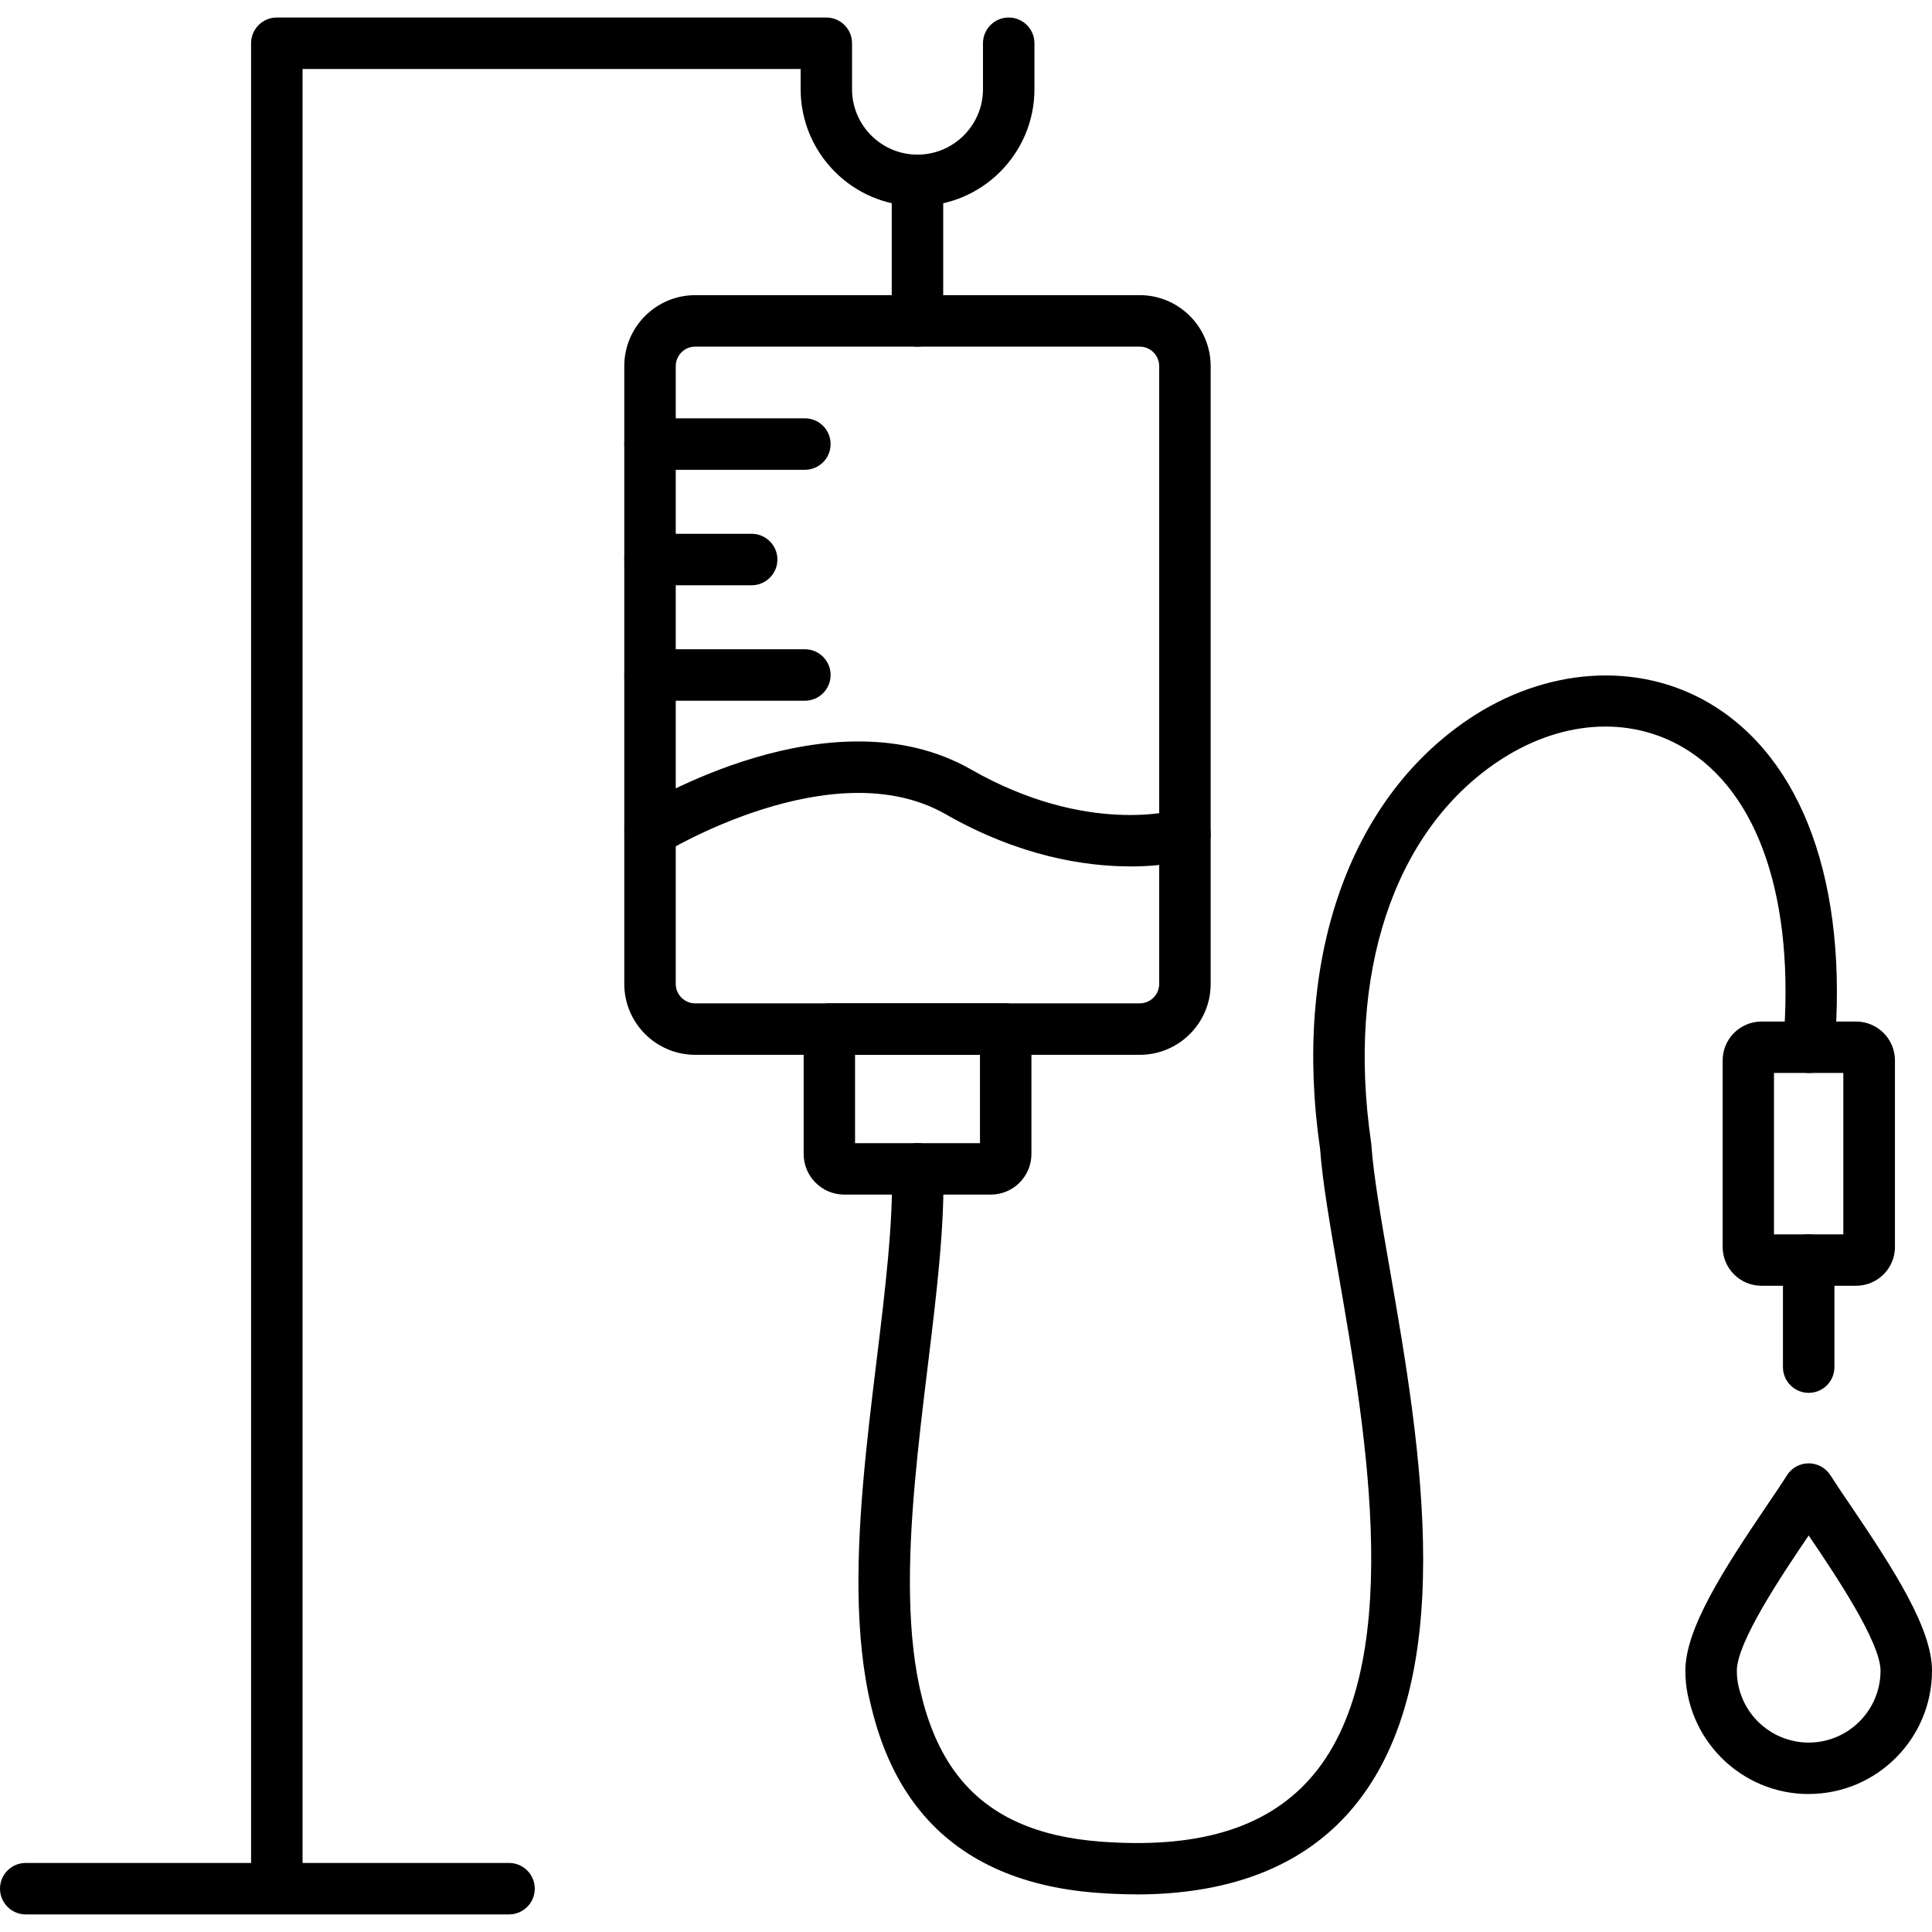
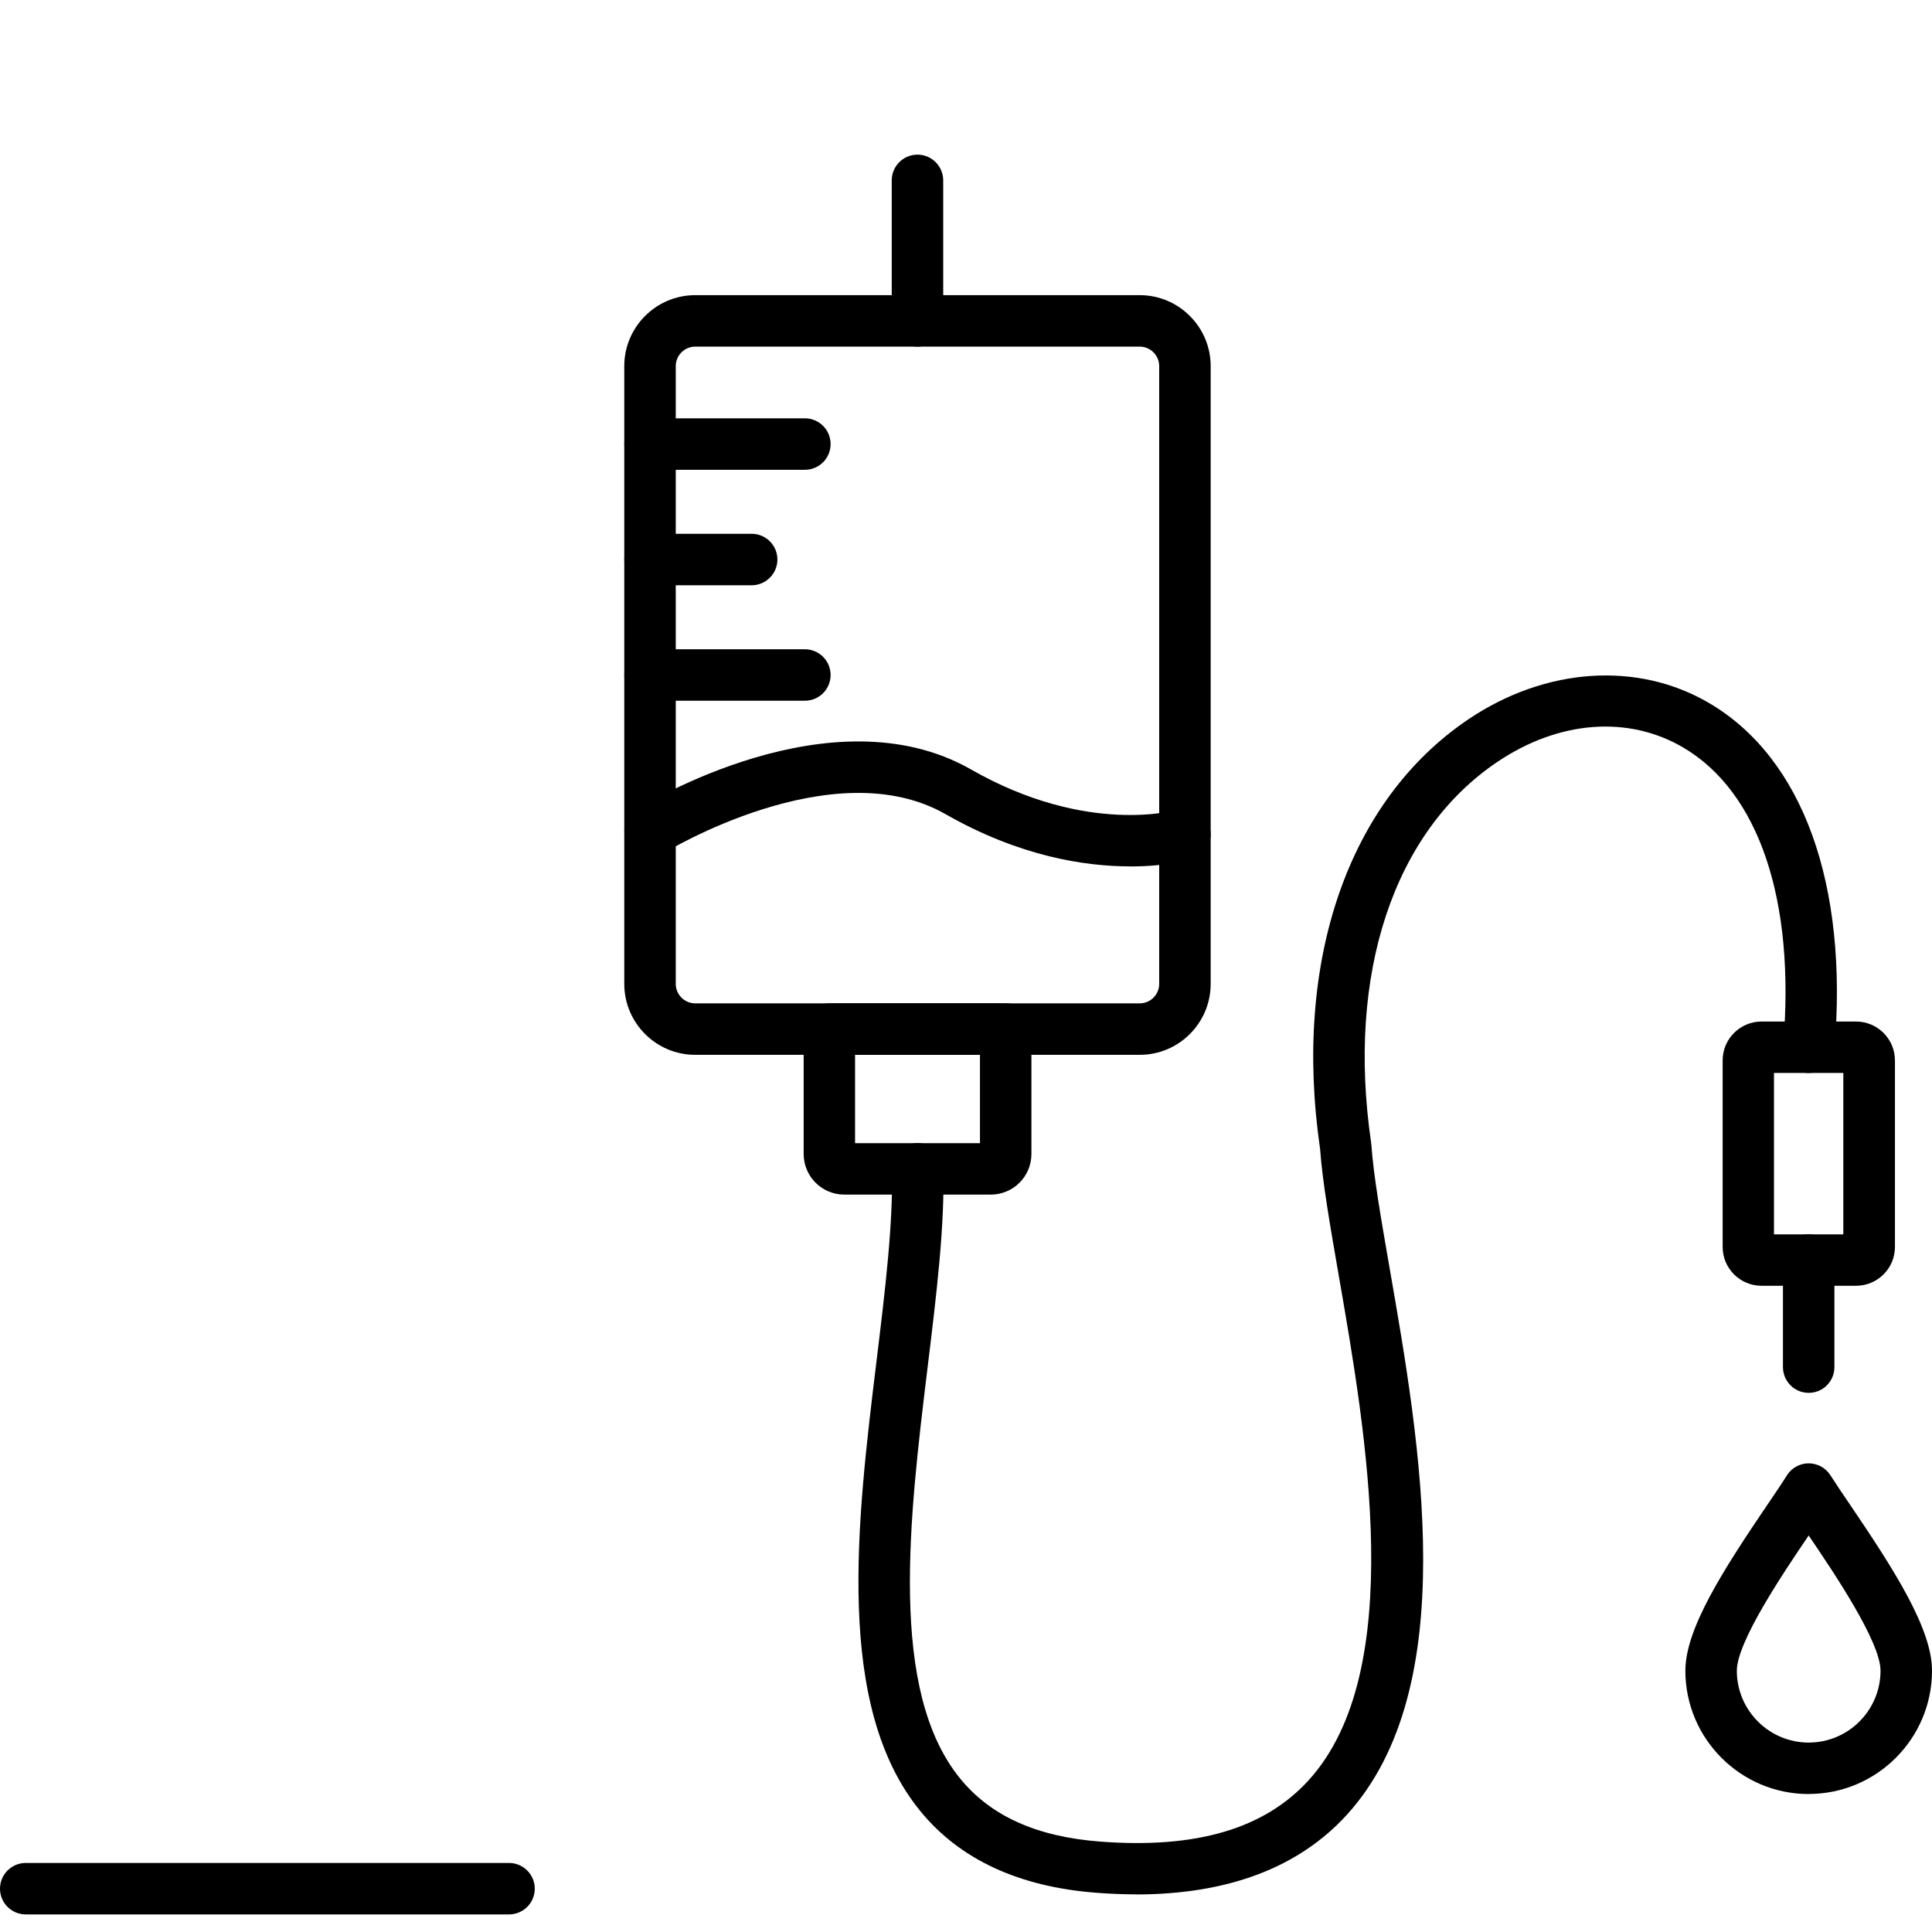
<svg xmlns="http://www.w3.org/2000/svg" width="512pt" height="512pt" version="1.1" viewBox="0 0 512 512">
  <path d="m300.98 502.02c-3.379 0-6.879-0.141-10.48-0.422-20.422-1.559-36.082-8.801-46.539-21.559-22.82-27.801-16.898-76.496-11.66-119.46 2.281-18.719 4.422-36.422 4.059-50.641-0.102-3.762 2.859-6.879 6.621-7 3.84-0.078 6.898 2.859 7 6.641 0.422 15.238-1.801 33.418-4.141 52.66-4.898 40.238-10.441 85.863 8.68 109.18 8.121 9.898 20.238 15.34 37.039 16.621 25.52 1.941 43.578-3.398 55.301-16.32 26.16-28.82 15.199-91.801 7.961-133.48-2.32-13.359-4.34-24.898-4.981-33.738-7.262-49.859 7.461-92.441 39.359-113.92 20.422-13.738 44.859-15.379 63.781-4.238 24.801 14.582 36.879 48.02 33.16 91.762-0.32 3.762-3.578 6.519-7.359 6.219-3.762-0.32-6.539-3.621-6.219-7.359 3.262-38.301-6.398-67.043-26.48-78.859-14.582-8.582-33-7.16-49.262 3.801-27.5 18.52-40 56.219-33.461 100.88 0.02 0.18 0.039 0.34 0.059 0.52 0.578 8.199 2.539 19.52 4.82 32.621 8.18 46.941 19.359 111.24-11.281 144.98-12.781 14.039-31.559 21.141-55.961 21.141z" fill-rule="evenodd" />
  <path d="m491.84 340.74h-25.039c-5.68 0-10.281-4.621-10.281-10.281v-49.441c0-5.68 4.621-10.301 10.301-10.301h25.059c5.68 0 10.301 4.621 10.301 10.301v49.441c0 5.68-4.621 10.281-10.301 10.281zm-21.719-13.621h18.379v-42.781h-18.379z" fill-rule="evenodd" />
  <path d="m479.32 369.12c-3.762 0-6.82-3.059-6.82-6.82v-28.379c0-3.762 3.059-6.82 6.82-6.82 3.762 0 6.82 3.059 6.82 6.82v28.379c0 3.762-3.039 6.82-6.82 6.82z" fill-rule="evenodd" />
  <path d="m479.32 475.44c-18.02 0-32.68-14.66-32.68-32.68 0-11.039 9.84-26.441 21.719-43.961 2.039-3 3.84-5.66 5.199-7.82 1.238-1.98 3.422-3.18 5.762-3.18 2.34 0 4.5 1.199 5.762 3.16 1.359 2.141 3.16 4.82 5.199 7.801 11.879 17.52 21.719 32.922 21.719 43.98 0 18.02-14.66 32.68-32.66 32.68zm0-68.52c-6.84 10.082-19.039 28.199-19.039 35.84 0 10.5 8.539 19.039 19.039 19.039s19.039-8.539 19.039-19.039c0-7.641-12.199-25.758-19.039-35.84z" fill-rule="evenodd" />
  <path d="m302.04 279.54h-117.8c-10.359 0-18.801-8.418-18.801-18.801v-163.72c0-10.359 8.441-18.801 18.801-18.801h117.8c10.359 0 18.801 8.441 18.801 18.801v163.72c0 10.359-8.418 18.801-18.801 18.801zm-117.8-187.68c-2.84 0-5.16 2.32-5.16 5.16v163.72c0 2.84 2.32 5.16 5.16 5.16h117.8c2.84 0 5.16-2.32 5.16-5.16v-163.72c0-2.84-2.32-5.16-5.16-5.16z" fill-rule="evenodd" />
  <path d="m262.56 316.58h-38.82c-5.941 0-10.762-4.82-10.762-10.762v-33.102c0-3.762 3.059-6.82 6.82-6.82h46.719c3.762 0 6.82 3.059 6.82 6.82v33.102c0 5.941-4.82 10.762-10.762 10.762zm-35.961-13.621h33.102v-23.418h-33.102z" fill-rule="evenodd" />
  <path d="m213.3 124.5h-41.039c-3.762 0-6.82-3.059-6.82-6.82s3.059-6.82 6.82-6.82h41.039c3.762 0 6.82 3.059 6.82 6.82s-3.039 6.82-6.82 6.82z" fill-rule="evenodd" />
  <path d="m199.2 155.1h-26.941c-3.762 0-6.82-3.059-6.82-6.82s3.059-6.82 6.82-6.82h26.941c3.762 0 6.82 3.059 6.82 6.82s-3.059 6.82-6.82 6.82z" fill-rule="evenodd" />
  <path d="m213.3 185.7h-41.039c-3.762 0-6.82-3.059-6.82-6.82 0-3.762 3.059-6.82 6.82-6.82h41.039c3.762 0 6.82 3.059 6.82 6.82 0 3.762-3.039 6.82-6.82 6.82z" fill-rule="evenodd" />
  <path d="m299.48 229.6c-11.898 0-29.262-2.621-48.898-13.84-29.859-17.059-74.281 10.082-74.723 10.34-3.199 1.98-7.398 1-9.379-2.199-1.98-3.199-1.02-7.379 2.18-9.379 2.102-1.301 51.758-31.699 88.68-10.602 30.898 17.66 54.441 10.738 54.68 10.68 3.559-1.102 7.398 0.922 8.52 4.519 1.102 3.602-0.922 7.418-4.5 8.52-0.539 0.16-6.66 1.98-16.539 1.98z" fill-rule="evenodd" />
-   <path d="m73.359 505.1c-3.762 0-6.82-3.059-6.82-6.82v-486.82c0-3.762 3.059-6.82 6.82-6.82h145.62c3.762 0 6.82 3.059 6.82 6.82v12.18c0 9.559 7.781 17.34 17.34 17.34 9.559 0 17.359-7.781 17.359-17.34v-12.18c0-3.762 3.059-6.82 6.82-6.82 3.762 0 6.82 3.059 6.82 6.82v12.18c0 17.078-13.898 30.98-30.98 30.98-17.078 0-30.98-13.898-30.98-30.98v-5.359h-132v480c0 3.762-3.059 6.82-6.82 6.82z" fill-rule="evenodd" />
  <path d="m243.14 91.859c-3.762 0-6.82-3.059-6.82-6.82v-37.238c0-3.762 3.059-6.82 6.82-6.82s6.82 3.059 6.82 6.82v37.238c0 3.762-3.059 6.82-6.82 6.82z" fill-rule="evenodd" />
  <path d="m134.9 507.34h-128.08c-3.762 0-6.82-3.059-6.82-6.82s3.059-6.82 6.82-6.82h128.08c3.762 0 6.82 3.059 6.82 6.82s-3.059 6.82-6.82 6.82z" fill-rule="evenodd" />
</svg>